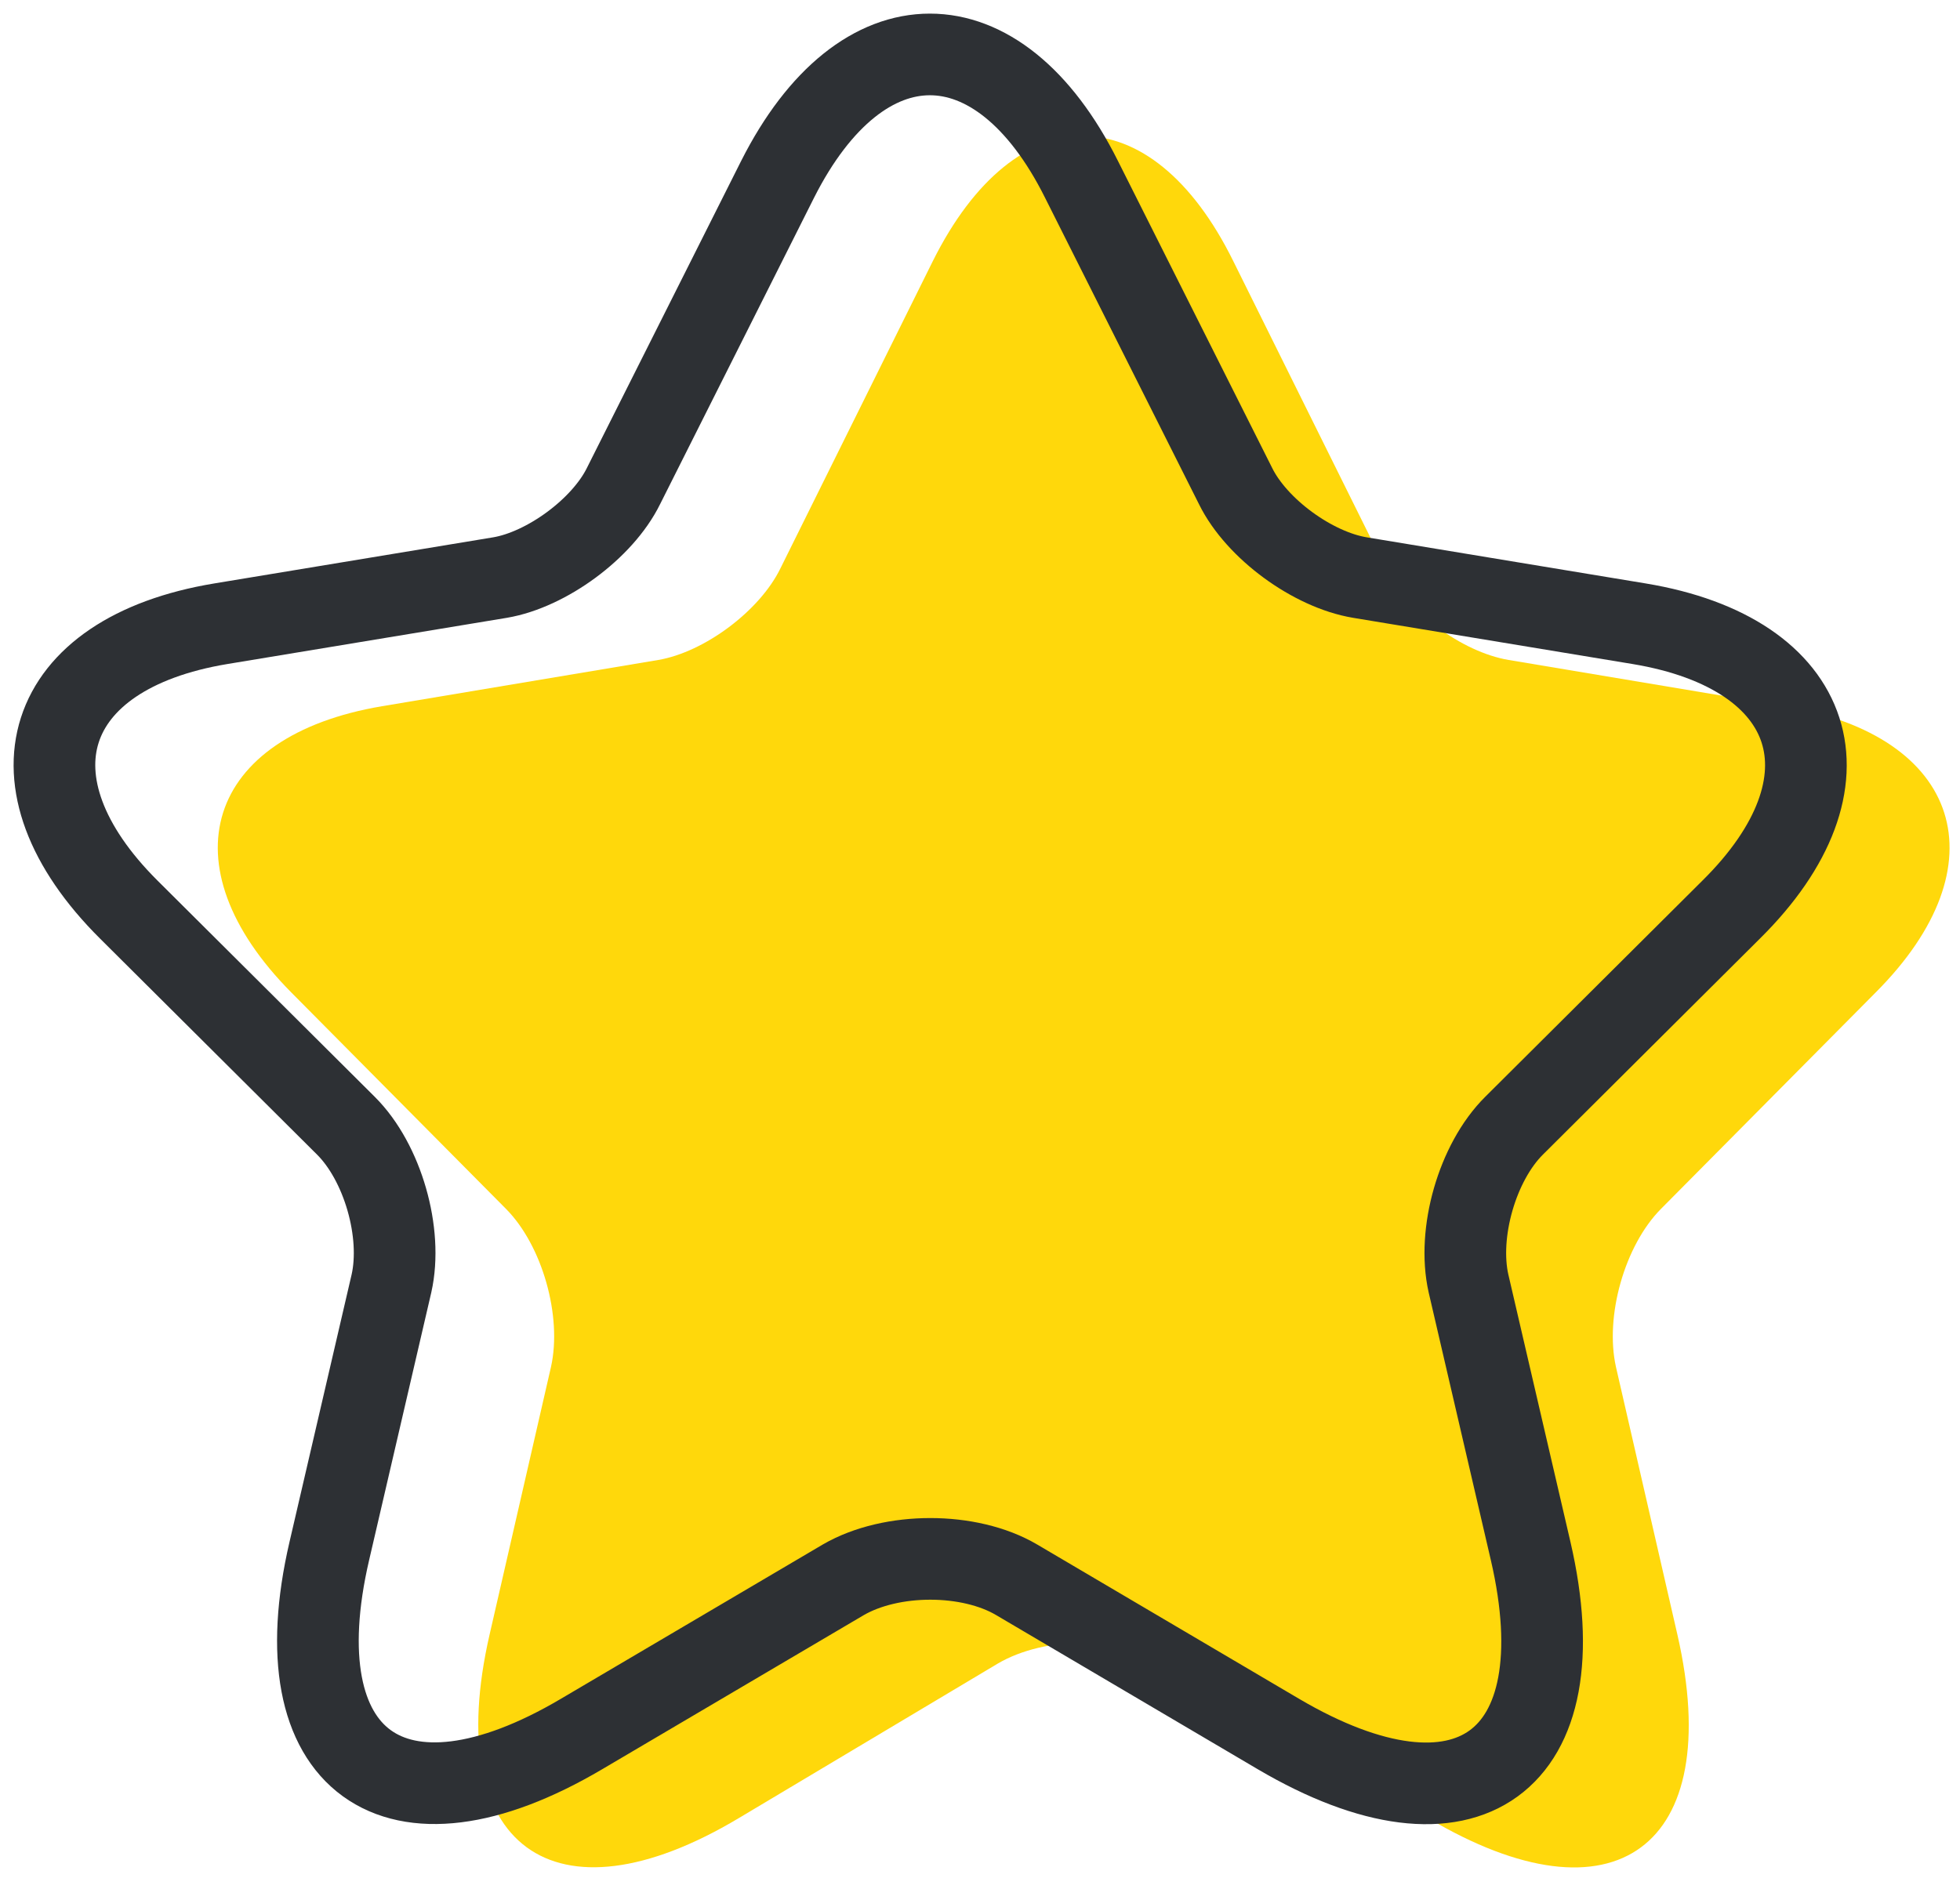
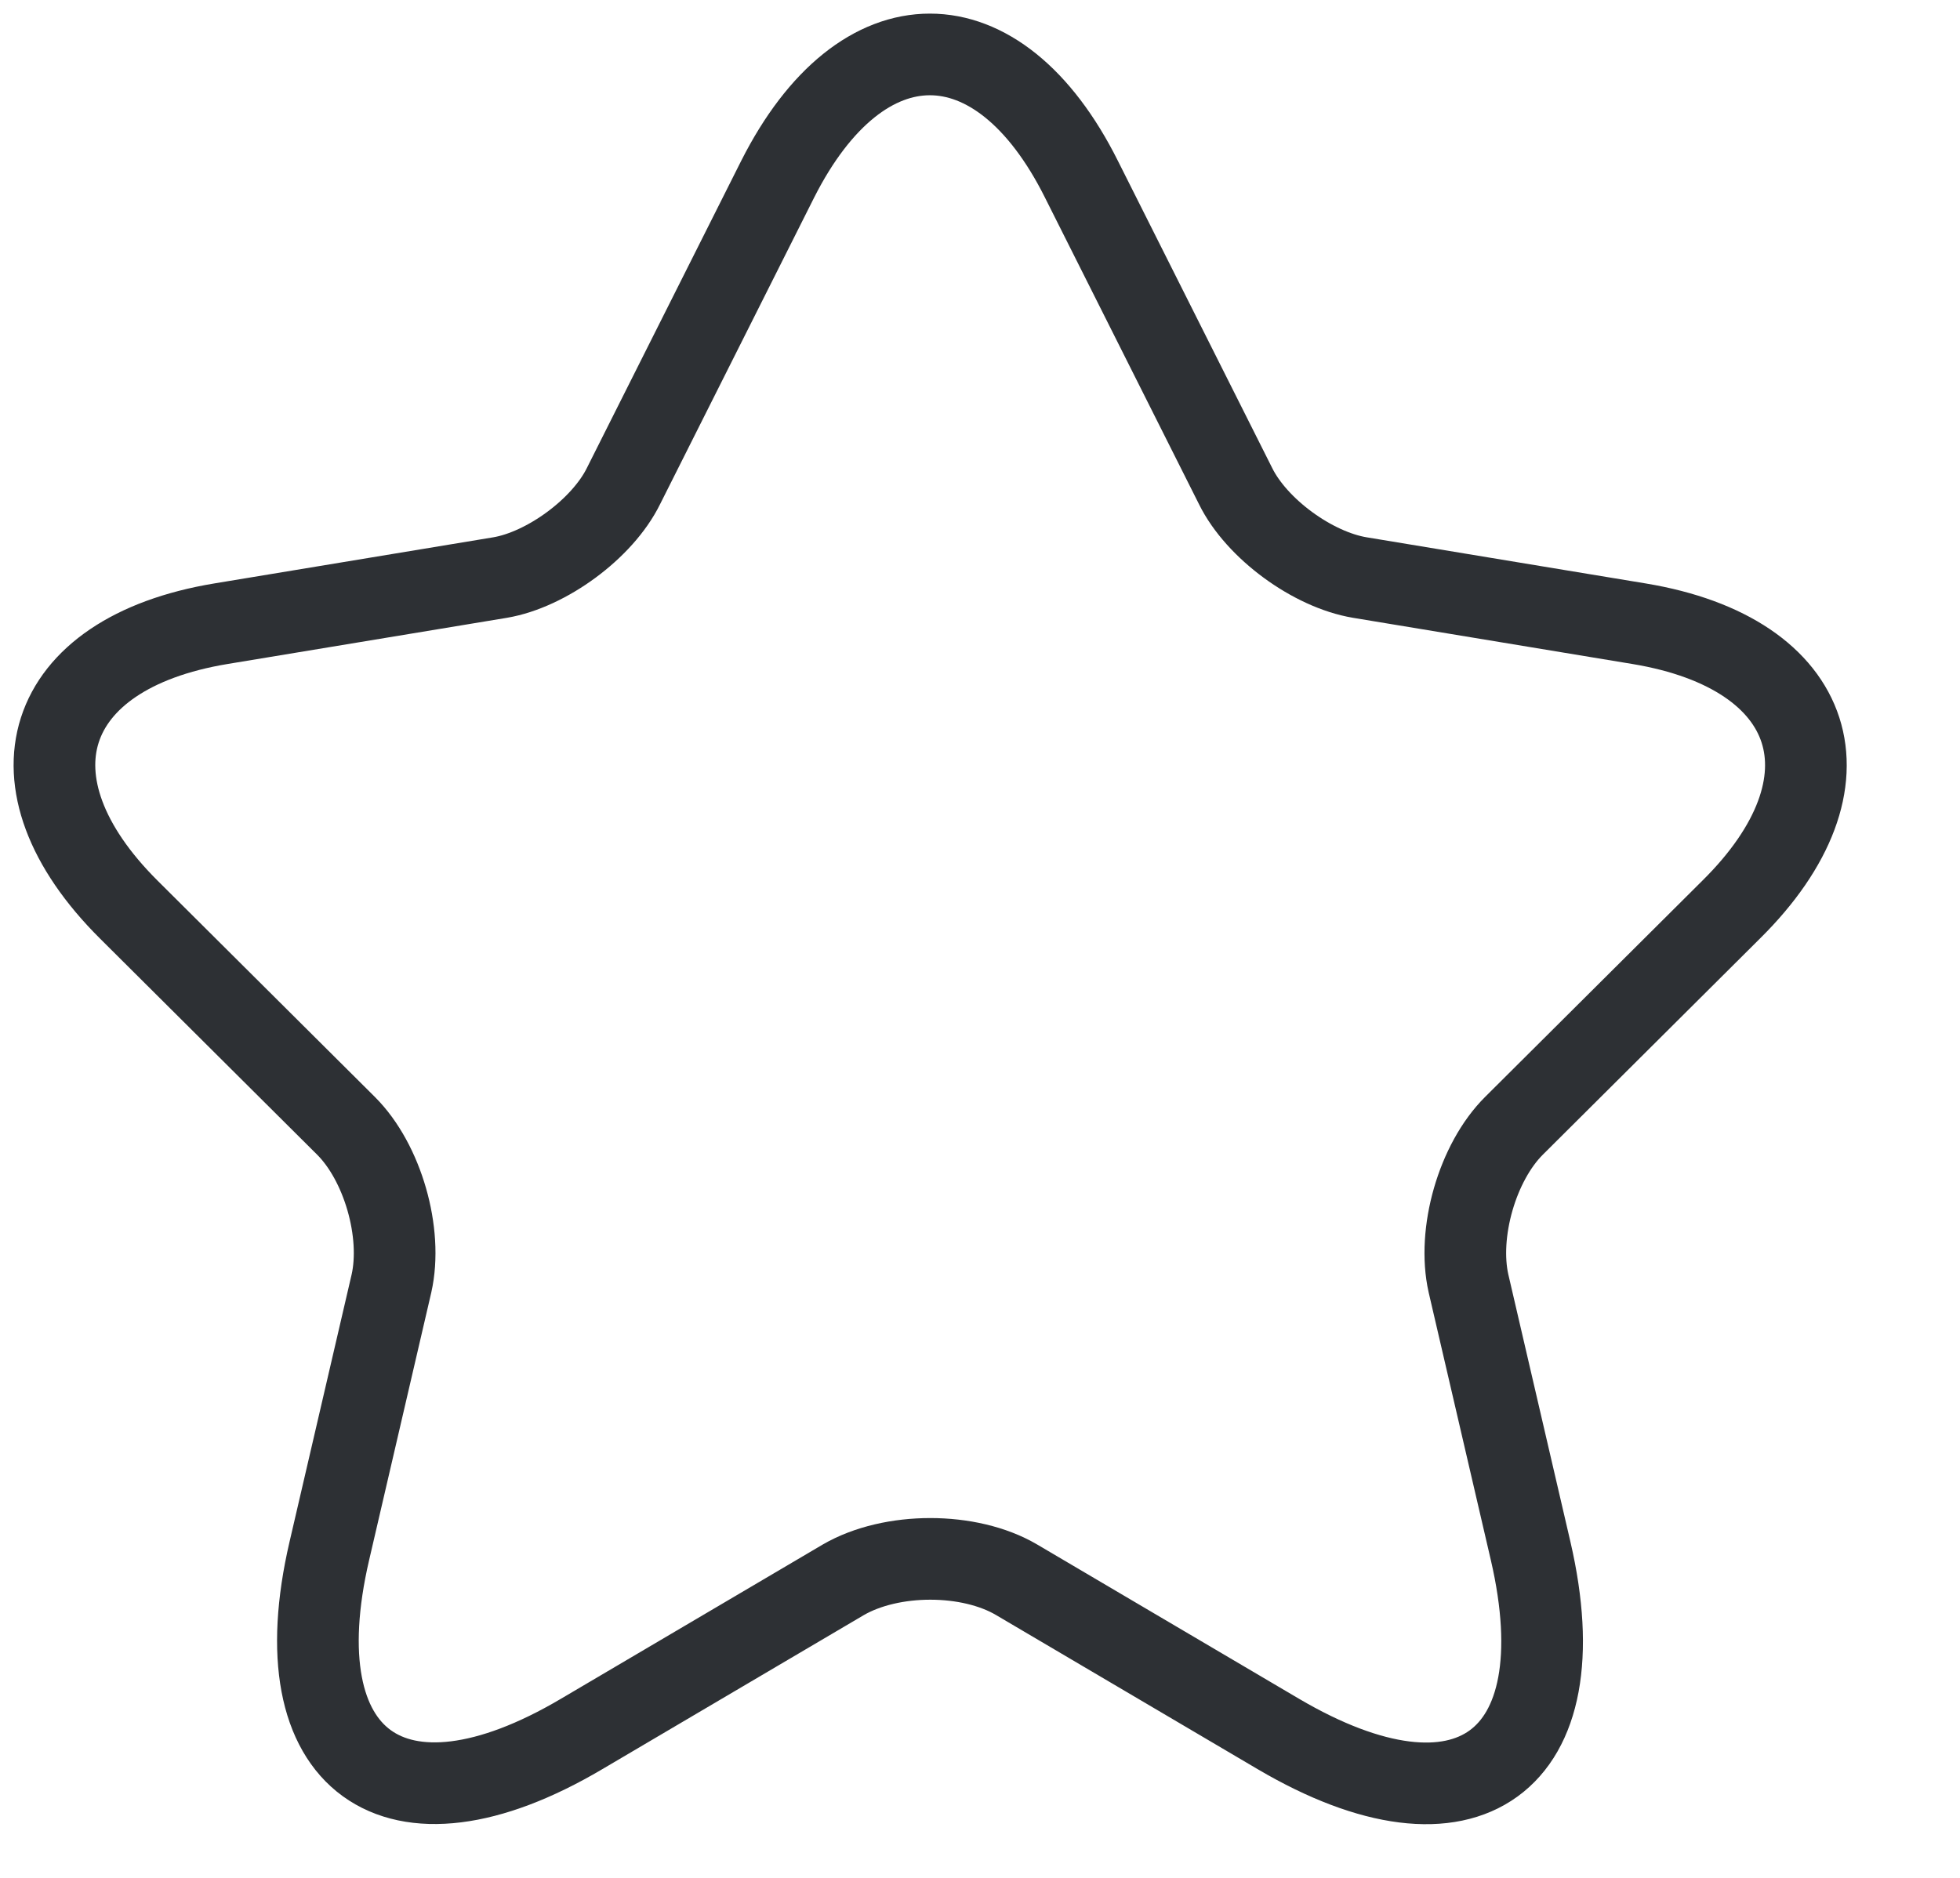
<svg xmlns="http://www.w3.org/2000/svg" width="72" height="69" viewBox="0 0 72 69" fill="none">
-   <path d="M45.304 9.594L50.901 20.881C51.665 22.453 53.7 23.96 55.418 24.249L65.563 25.948C72.052 27.038 73.578 31.785 68.903 36.466L61.015 44.419C59.679 45.766 58.948 48.364 59.361 50.223L61.62 60.068C63.401 67.861 59.298 70.875 52.46 66.802L42.95 61.126C41.233 60.1 38.402 60.1 36.653 61.126L27.143 66.802C20.337 70.875 16.202 67.829 17.983 60.068L20.241 50.223C20.655 48.364 19.923 45.766 18.588 44.419L10.7 36.466C6.057 31.785 7.551 27.038 14.04 25.948L24.185 24.249C25.871 23.96 27.906 22.453 28.67 20.881L34.267 9.594C37.321 3.469 42.282 3.469 45.304 9.594Z" fill="#FFD80B" />
  <path d="M39.727 6.587L45.388 17.859C46.16 19.428 48.219 20.933 49.956 21.222L60.217 22.919C66.779 24.008 68.323 28.747 63.594 33.422L55.617 41.364C54.266 42.709 53.526 45.303 53.945 47.16L56.228 56.991C58.03 64.773 53.88 67.783 46.965 63.716L37.347 58.048C35.61 57.023 32.747 57.023 30.978 58.048L21.36 63.716C14.477 67.783 10.295 64.741 12.097 56.991L14.38 47.16C14.799 45.303 14.059 42.709 12.708 41.364L4.731 33.422C0.034 28.747 1.546 24.008 8.108 22.919L18.369 21.222C20.074 20.933 22.133 19.428 22.904 17.859L28.566 6.587C31.654 0.471 36.672 0.471 39.727 6.587Z" stroke="#2D3034" stroke-width="3" stroke-linecap="round" stroke-linejoin="round" />
</svg>